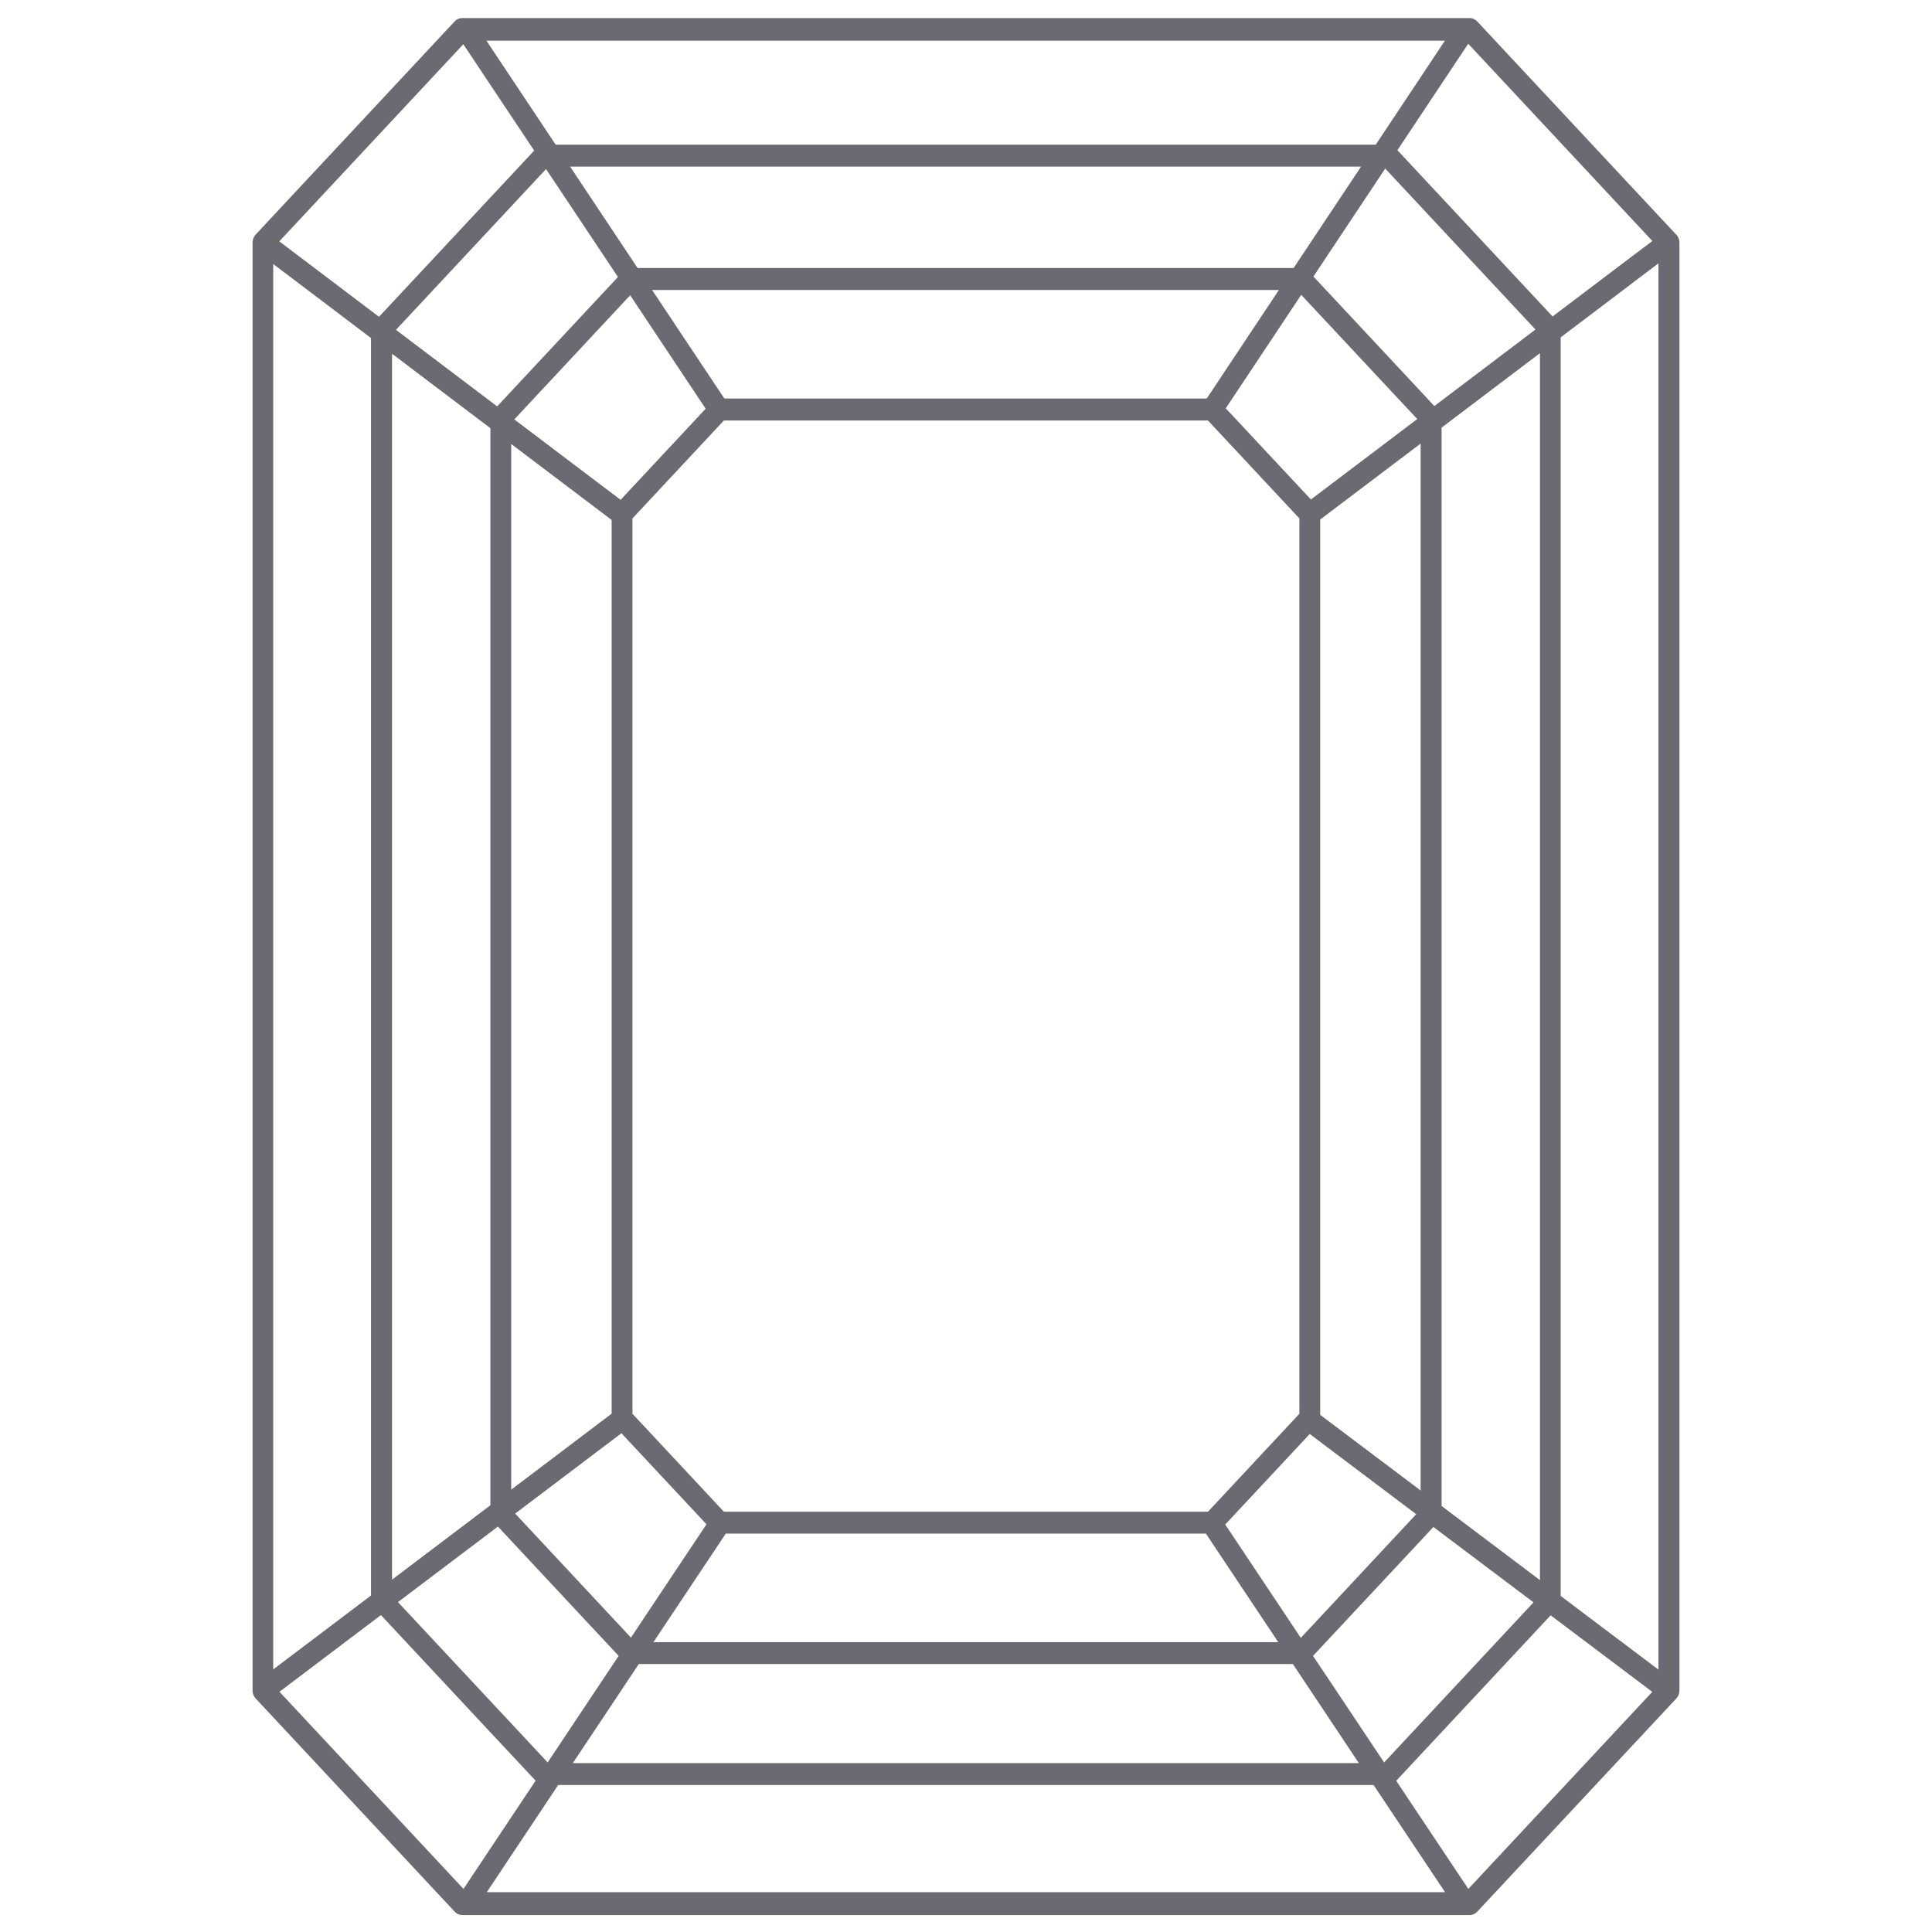
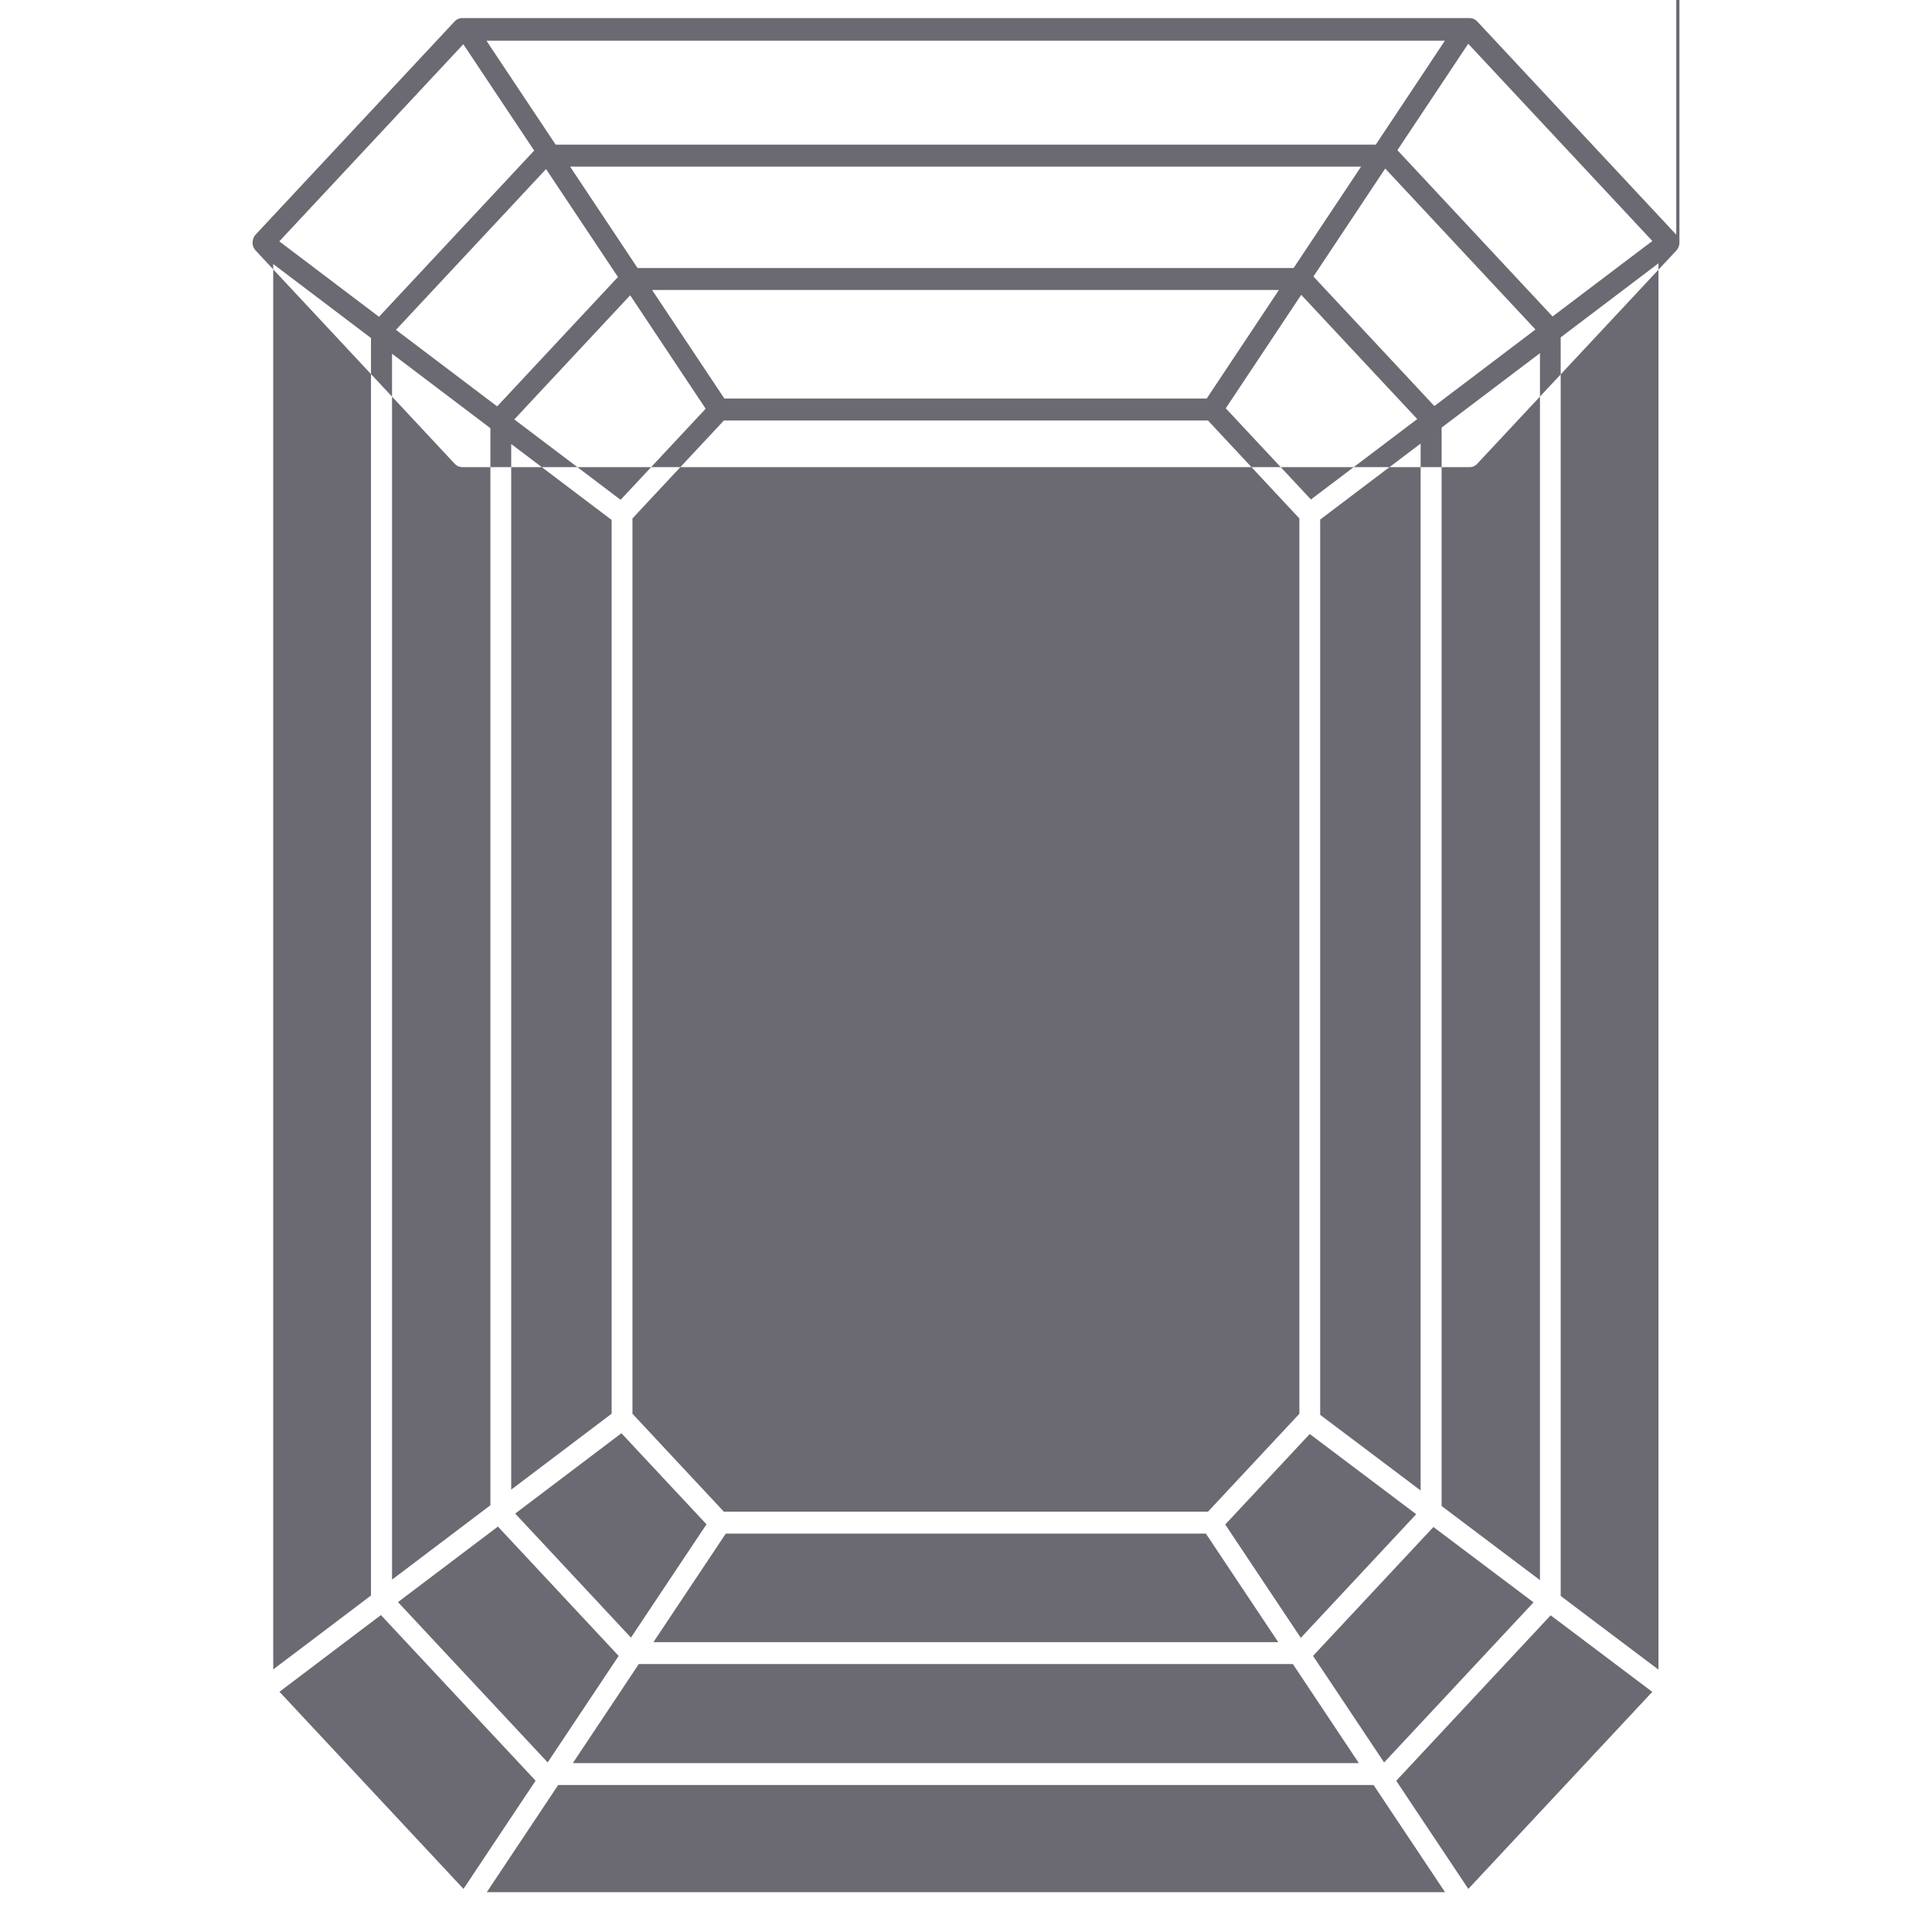
<svg xmlns="http://www.w3.org/2000/svg" xml:space="preserve" width="1725px" height="1725px" version="1.1" style="shape-rendering:geometricPrecision; text-rendering:geometricPrecision; image-rendering:optimizeQuality; fill-rule:evenodd; clip-rule:evenodd" viewBox="0 0 1725 1725">
  <defs>
    <style type="text/css">
   
    .fil0 {fill:#6B6A72;fill-rule:nonzero}
   
  </style>
  </defs>
  <g id="Layer_x0020_1">
-     <path class="fil0" d="M1496.66 209.44c0,0 0,0 -0.08,0 0,0 0,0 0,0l-177.72 -190.4c-0.52,-0.53 -1.05,-0.98 -1.64,-1.35 -1.49,-0.97 -3.21,-1.56 -5,-1.56l-899.59 0c-2.46,0 -4.92,1.04 -6.64,2.91l-177.87 190.55c-1.05,1.12 -1.79,2.69 -2.24,4.33 0,0.15 0,0.22 -0.07,0.37 -0.23,0.82 -0.3,1.64 -0.3,2.46l0 1292.79c0,2.54 0.97,5 2.68,6.87l177.88 190.55c1.71,1.87 4.17,2.91 6.64,2.91l899.58 0c1.27,0 2.54,-0.29 3.66,-0.82 1.12,-0.52 2.16,-1.19 2.98,-2.16l177.88 -190.48c1.71,-1.87 2.68,-4.33 2.68,-6.87l0 -1293.16c0,-2.46 -1.04,-5.07 -2.76,-6.94l-0.07 0zm-21.42 1301.15l-164.22 175.93 -48.79 -73.12 -15.59 -23.43 137.88 -147.73 4.55 3.44 86.18 64.91 -0.01 0zm-1061.41 175.93l-164.3 -176.01 90.58 -68.49 97.59 104.53 40.52 43.35 -14.93 22.38 -49.46 74.24 0 0zm20.81 2.91l63.72 -95.65 728.06 0 63.79 95.65 -855.49 0 -0.08 0zm936.3 -1395.23l-36.64 27.76 -53.64 40.59 -42.31 -45.37 -65.65 -70.28 64.09 -96.4 18.95 20.29 115.2 123.41 0 0zm-881.91 1279.43l-133.7 -143.18 89.24 -67.44 107.81 115.49 -0.82 1.2 -62.6 93.93 0.07 0zm-29.09 -222.19l94.9 -71.77 36.71 39.32 39.25 42 -27.68 41.49 -39.77 59.68 -39.4 -42.23 -64.01 -68.56 0 0.07zm618.6 -975.99l81.62 87.45 0 799.38 -81.62 87.45 -432.23 -0.01 -81.62 -87.44 0 -799.38 81.62 -87.45 432.23 0zm-515.86 -111.77l67.37 101.25 -71.33 76.4 -4.62 4.93 -94.91 -71.78 103.41 -110.79 0.08 -0.01zm531.3 1097.46l16.86 -18.05 58.57 -62.75 95.06 71.62 -103.04 110.43 -67.45 -101.18 0 -0.07zm171.38 -986.95l-94.9 71.77 -76.03 -81.4 67.37 -101.32 58.8 62.97 44.76 47.9 0 0.08zm-808.93 22.23l63.42 47.97 26.26 19.85 0 797.97 -89.68 67.82 0 -933.54 0 -0.07zm191.6 972.85l428.64 0 64.62 96.92 -557.87 0 64.61 -96.92zm429.46 -1013.44l-430.73 0 -64.54 -96.92 559.66 0 -64.46 96.92 0.07 0zm190.93 974.94l-89.68 -67.52 0 -799.38 89.68 -67.82 0 934.8 0 -0.08zm-716.64 -1083.5l-107.89 115.57 -90.35 -68.34 134 -143.55 64.17 96.32 0.07 0zm4.7 1259.29l13.88 -20.82 583.98 0 58.94 88.49 -701.86 0 45.06 -67.6 0 -0.07zm615.84 -28.06l107.52 -115.12 89.38 67.3 -133.4 142.95 -45.52 -68.27 -17.9 -26.78 -0.08 -0.08zm-17.31 -1239.21l-585.77 0 -60.21 -90.51 706.19 0 -60.21 90.51 0 0zm-717.16 1104.69l-87.82 66.4 0 -1094.54 87.82 66.48 0 961.74 0 -0.08zm937.12 66.85l-87.82 -66.18 0 -962.86 87.82 -66.47 0 1095.59 0 -0.08zm-84.91 -1374.49l-19.92 30 -41.78 62.82 -732.24 0 -56.93 -85.5 -4.85 -7.32 855.87 0 -0.15 0zm-813.19 98.19l-96.69 103.56 -41.79 44.77 -89.01 -67.37 164.3 -176.01 38.94 58.49 24.33 36.49 -0.08 0.07zm834.08 -95.42l164.37 176.08 -6.87 5.15 -82.22 62.22 -27.53 -29.47 -111.02 -119 53.72 -80.73 9.47 -14.25 0.08 0zm-1066.94 196.67l34.7 26.26 52.52 39.77 0 1122.75 -65.21 49.32 -22.08 16.64 0 -1254.74 0.07 0zm1236.75 1254.96l-67.74 -51.03 -19.55 -14.78 0 -1123.71 87.29 -66.11 0 1255.48 0 0.15z" />
+     <path class="fil0" d="M1496.66 209.44c0,0 0,0 -0.08,0 0,0 0,0 0,0l-177.72 -190.4c-0.52,-0.53 -1.05,-0.98 -1.64,-1.35 -1.49,-0.97 -3.21,-1.56 -5,-1.56l-899.59 0c-2.46,0 -4.92,1.04 -6.64,2.91l-177.87 190.55c-1.05,1.12 -1.79,2.69 -2.24,4.33 0,0.15 0,0.22 -0.07,0.37 -0.23,0.82 -0.3,1.64 -0.3,2.46c0,2.54 0.97,5 2.68,6.87l177.88 190.55c1.71,1.87 4.17,2.91 6.64,2.91l899.58 0c1.27,0 2.54,-0.29 3.66,-0.82 1.12,-0.52 2.16,-1.19 2.98,-2.16l177.88 -190.48c1.71,-1.87 2.68,-4.33 2.68,-6.87l0 -1293.16c0,-2.46 -1.04,-5.07 -2.76,-6.94l-0.07 0zm-21.42 1301.15l-164.22 175.93 -48.79 -73.12 -15.59 -23.43 137.88 -147.73 4.55 3.44 86.18 64.91 -0.01 0zm-1061.41 175.93l-164.3 -176.01 90.58 -68.49 97.59 104.53 40.52 43.35 -14.93 22.38 -49.46 74.24 0 0zm20.81 2.91l63.72 -95.65 728.06 0 63.79 95.65 -855.49 0 -0.08 0zm936.3 -1395.23l-36.64 27.76 -53.64 40.59 -42.31 -45.37 -65.65 -70.28 64.09 -96.4 18.95 20.29 115.2 123.41 0 0zm-881.91 1279.43l-133.7 -143.18 89.24 -67.44 107.81 115.49 -0.82 1.2 -62.6 93.93 0.07 0zm-29.09 -222.19l94.9 -71.77 36.71 39.32 39.25 42 -27.68 41.49 -39.77 59.68 -39.4 -42.23 -64.01 -68.56 0 0.07zm618.6 -975.99l81.62 87.45 0 799.38 -81.62 87.45 -432.23 -0.01 -81.62 -87.44 0 -799.38 81.62 -87.45 432.23 0zm-515.86 -111.77l67.37 101.25 -71.33 76.4 -4.62 4.93 -94.91 -71.78 103.41 -110.79 0.08 -0.01zm531.3 1097.46l16.86 -18.05 58.57 -62.75 95.06 71.62 -103.04 110.43 -67.45 -101.18 0 -0.07zm171.38 -986.95l-94.9 71.77 -76.03 -81.4 67.37 -101.32 58.8 62.97 44.76 47.9 0 0.08zm-808.93 22.23l63.42 47.97 26.26 19.85 0 797.97 -89.68 67.82 0 -933.54 0 -0.07zm191.6 972.85l428.64 0 64.62 96.92 -557.87 0 64.61 -96.92zm429.46 -1013.44l-430.73 0 -64.54 -96.92 559.66 0 -64.46 96.92 0.07 0zm190.93 974.94l-89.68 -67.52 0 -799.38 89.68 -67.82 0 934.8 0 -0.08zm-716.64 -1083.5l-107.89 115.57 -90.35 -68.34 134 -143.55 64.17 96.32 0.07 0zm4.7 1259.29l13.88 -20.82 583.98 0 58.94 88.49 -701.86 0 45.06 -67.6 0 -0.07zm615.84 -28.06l107.52 -115.12 89.38 67.3 -133.4 142.95 -45.52 -68.27 -17.9 -26.78 -0.08 -0.08zm-17.31 -1239.21l-585.77 0 -60.21 -90.51 706.19 0 -60.21 90.51 0 0zm-717.16 1104.69l-87.82 66.4 0 -1094.54 87.82 66.48 0 961.74 0 -0.08zm937.12 66.85l-87.82 -66.18 0 -962.86 87.82 -66.47 0 1095.59 0 -0.08zm-84.91 -1374.49l-19.92 30 -41.78 62.82 -732.24 0 -56.93 -85.5 -4.85 -7.32 855.87 0 -0.15 0zm-813.19 98.19l-96.69 103.56 -41.79 44.77 -89.01 -67.37 164.3 -176.01 38.94 58.49 24.33 36.49 -0.08 0.07zm834.08 -95.42l164.37 176.08 -6.87 5.15 -82.22 62.22 -27.53 -29.47 -111.02 -119 53.72 -80.73 9.47 -14.25 0.08 0zm-1066.94 196.67l34.7 26.26 52.52 39.77 0 1122.75 -65.21 49.32 -22.08 16.64 0 -1254.74 0.07 0zm1236.75 1254.96l-67.74 -51.03 -19.55 -14.78 0 -1123.71 87.29 -66.11 0 1255.48 0 0.15z" />
  </g>
</svg>